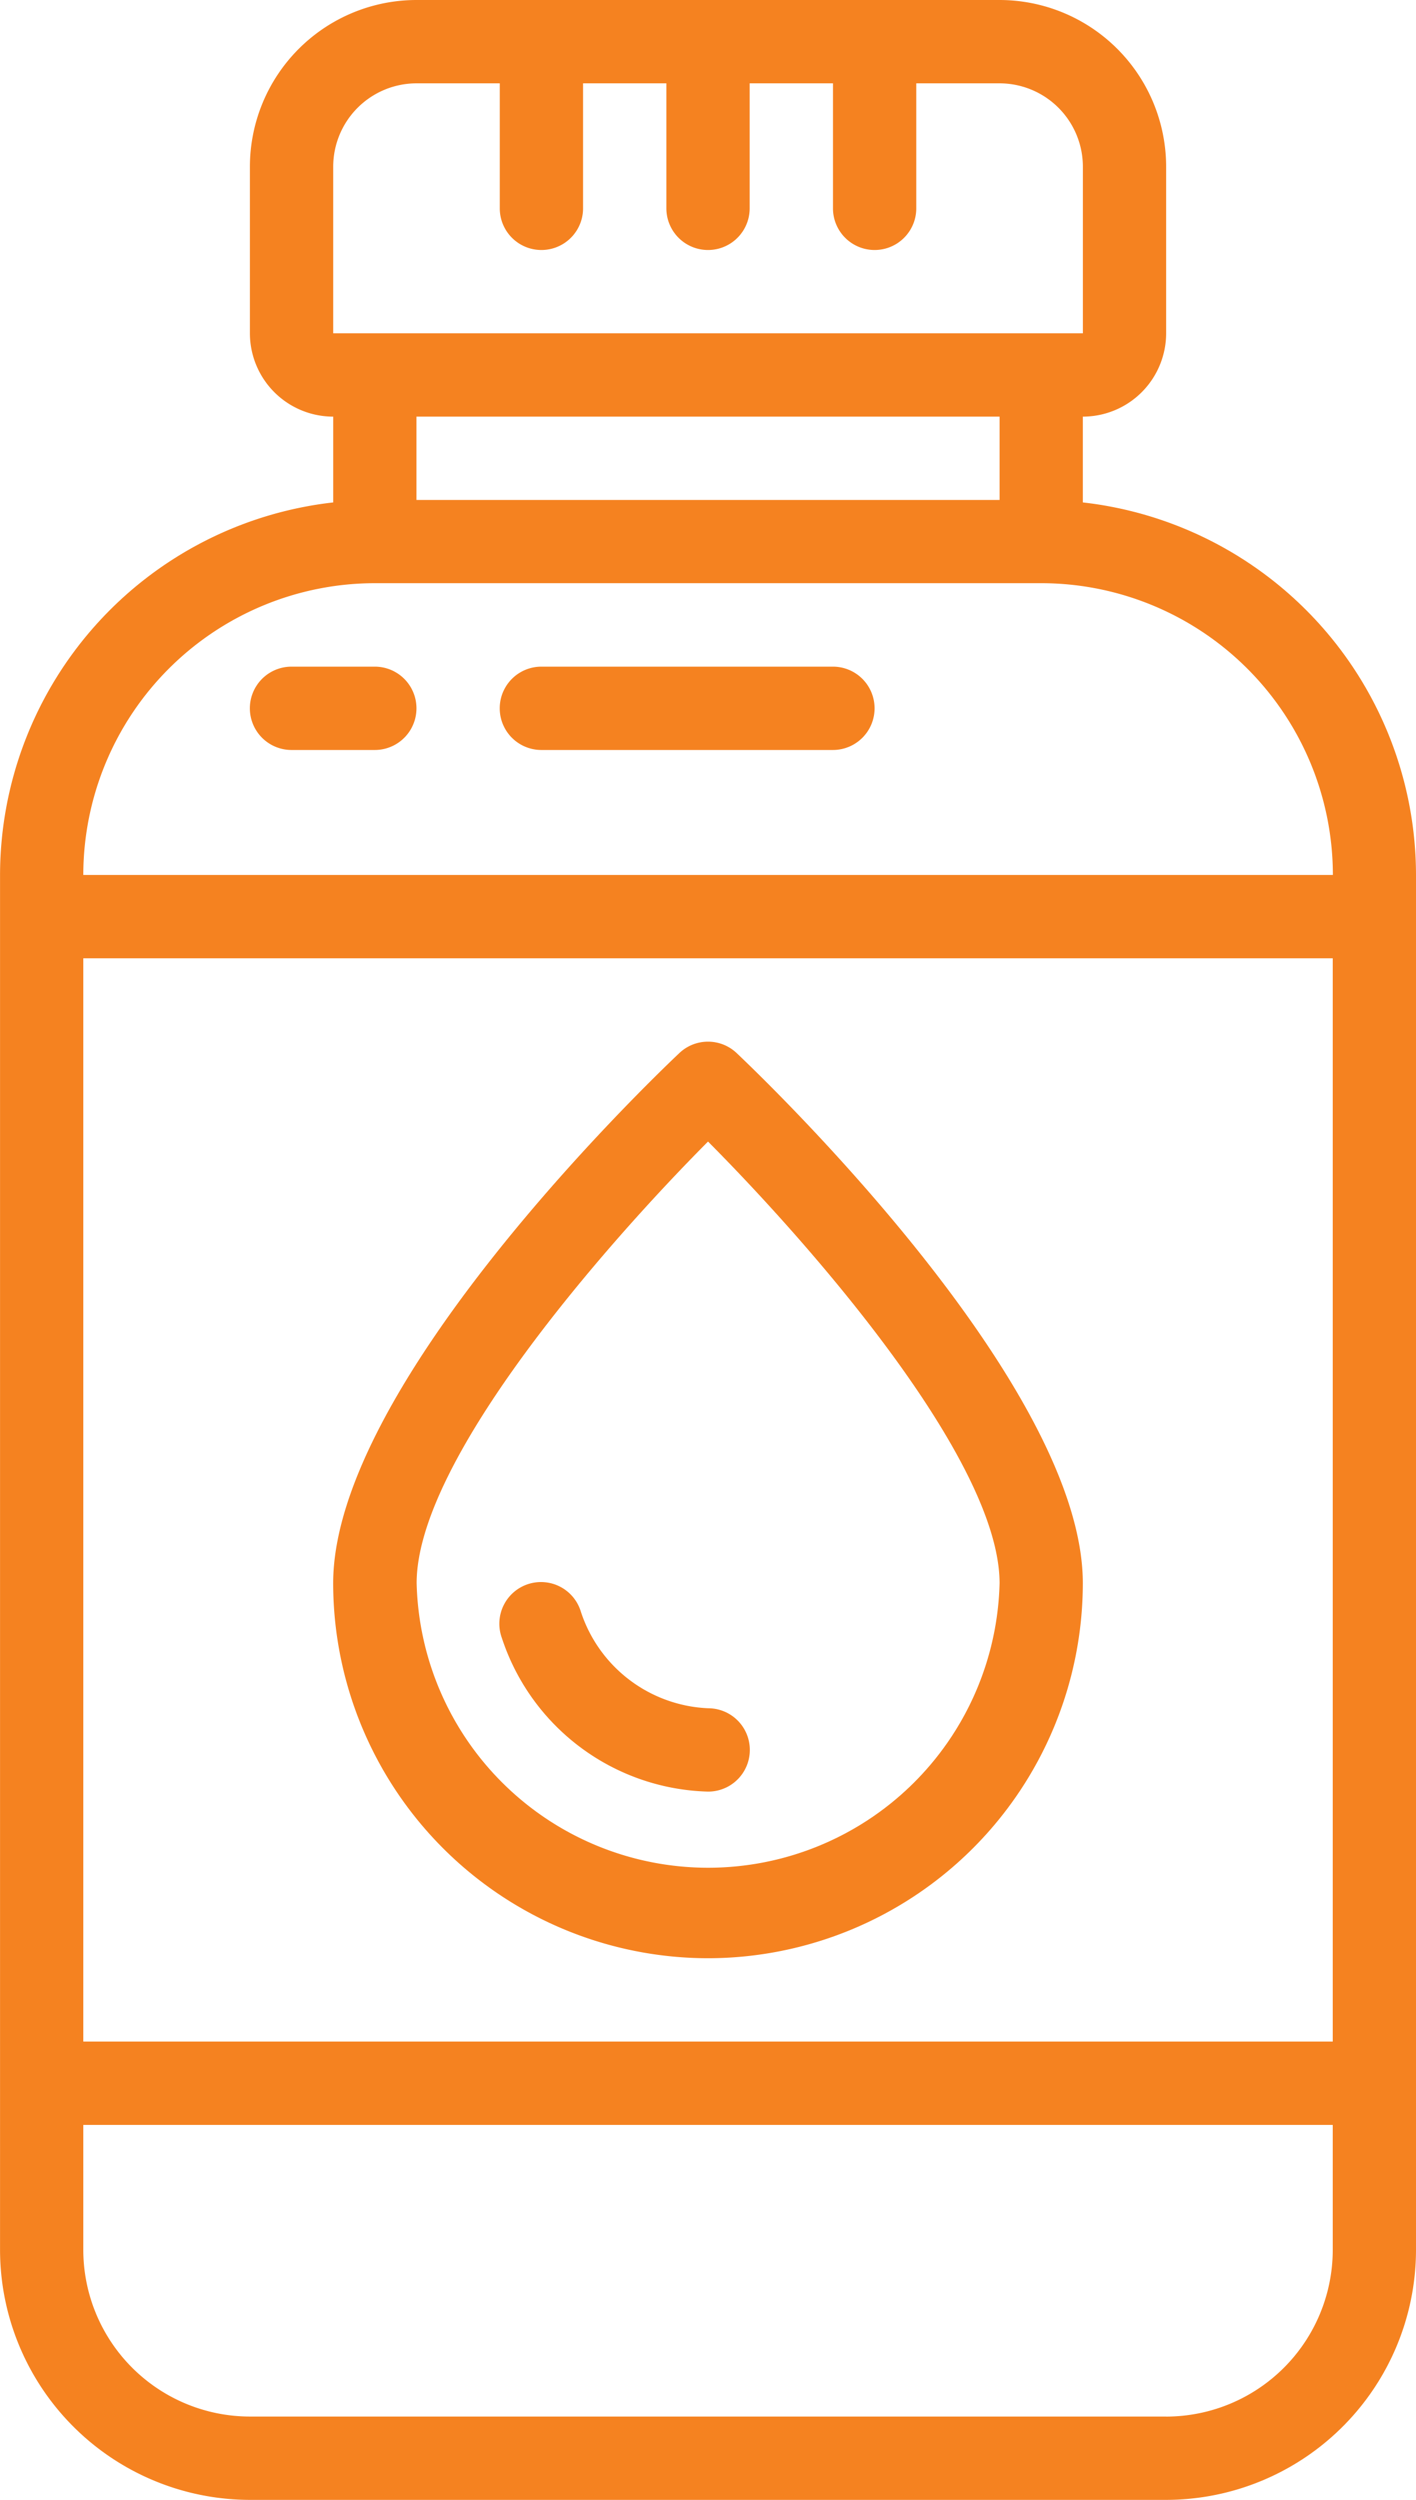
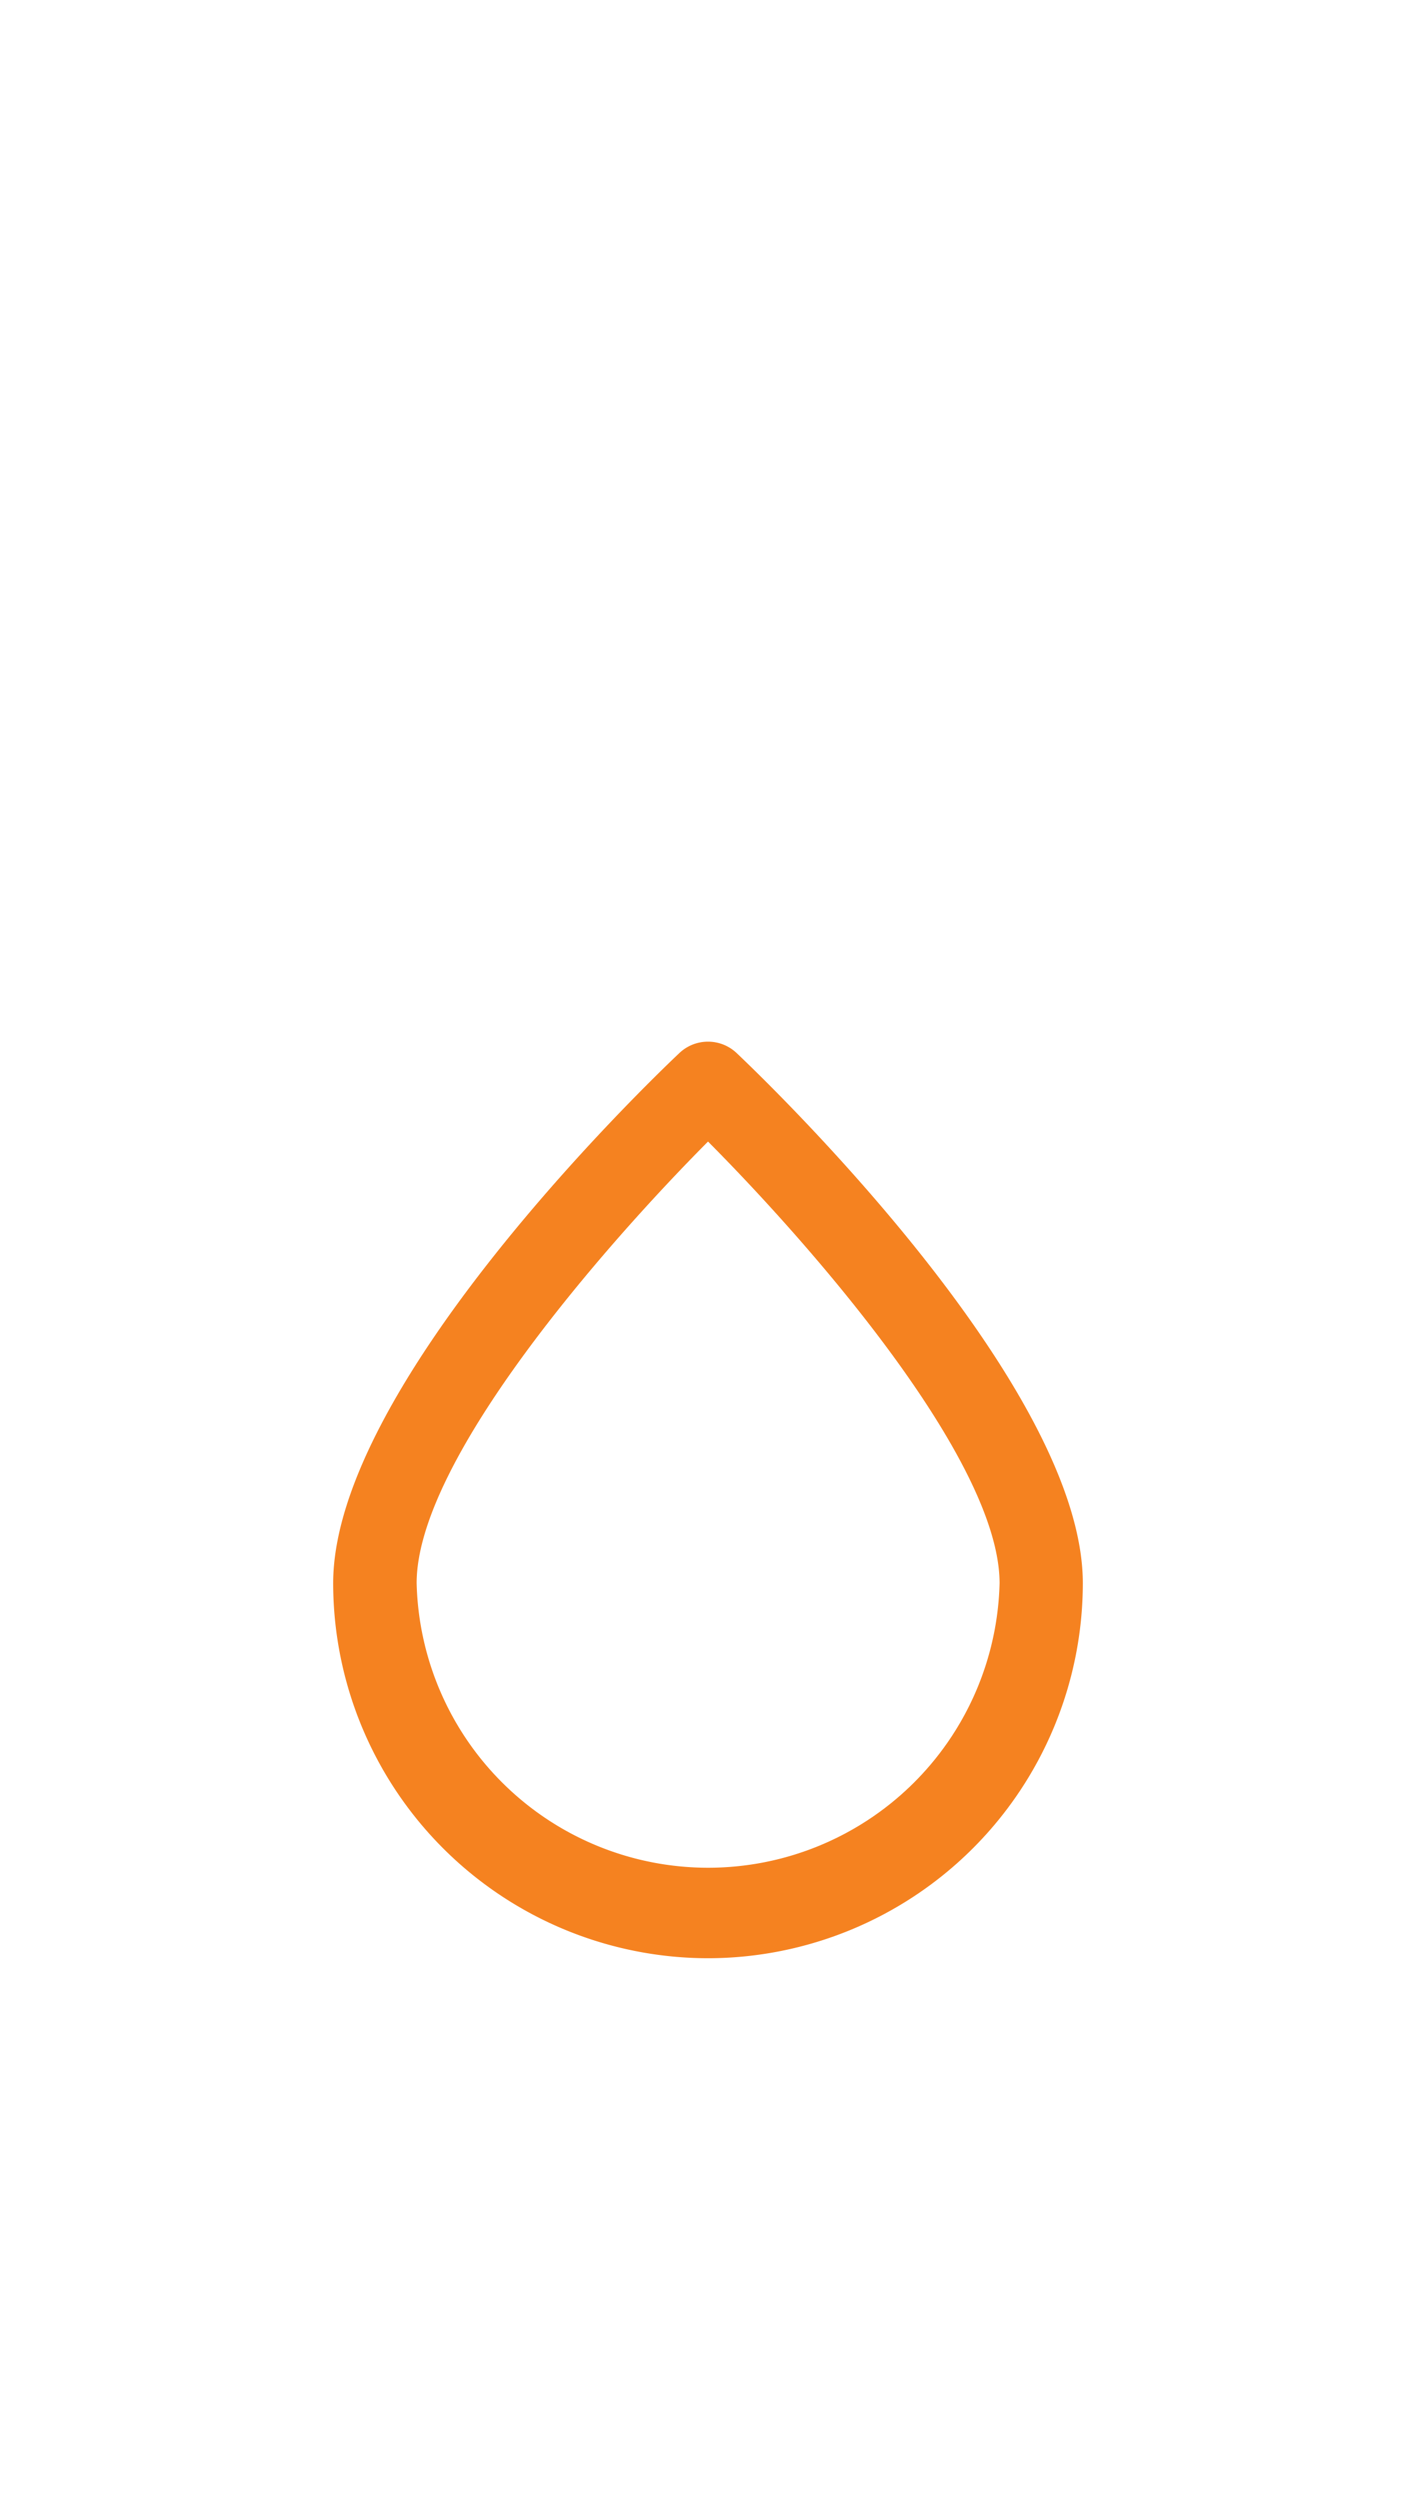
<svg xmlns="http://www.w3.org/2000/svg" width="31.821" height="56.155" viewBox="0 0 31.821 56.155">
  <defs>
    <style>.a{fill:#F58220;}</style>
  </defs>
-   <path class="a" d="M0,19.654V50.54a5.622,5.622,0,0,0,5.615,5.615h20.59a5.622,5.622,0,0,0,5.615-5.615V19.654a8.433,8.433,0,0,0-7.487-8.368V9.359a1.874,1.874,0,0,0,1.872-1.872V3.743A3.747,3.747,0,0,0,22.462,0H9.358A3.747,3.747,0,0,0,5.615,3.743V7.487A1.874,1.874,0,0,0,7.487,9.359v1.927A8.433,8.433,0,0,0,0,19.654ZM29.949,45.86H1.871V21.526H29.949Zm-3.744,8.423H5.615A3.747,3.747,0,0,1,1.871,50.54V47.732H29.949V50.54a3.747,3.747,0,0,1-3.744,3.744Zm3.744-34.629H1.871A6.559,6.559,0,0,1,8.423,13.1H23.4a6.559,6.559,0,0,1,6.552,6.552ZM7.487,3.744A1.874,1.874,0,0,1,9.358,1.872H11.23V4.68a.936.936,0,0,0,1.872,0V1.872h1.872V4.68a.936.936,0,0,0,1.872,0V1.872h1.872V4.68a.936.936,0,0,0,1.872,0V1.872h1.872a1.874,1.874,0,0,1,1.872,1.872V7.487H7.487ZM22.462,9.359v1.872H9.358V9.359Zm0,0" transform="translate(0.001 0)" />
-   <path class="a" d="M76.689,233.923a8.433,8.433,0,0,0,8.423-8.423c0-4.41-6.983-11.155-7.78-11.91a.936.936,0,0,0-1.287,0c-.8.755-7.78,7.5-7.78,11.91A8.433,8.433,0,0,0,76.689,233.923Zm0-18.345c2.29,2.3,6.552,7.149,6.552,9.922a6.552,6.552,0,0,1-13.1,0C70.137,222.73,74.4,217.878,76.689,215.578Zm0,0" transform="translate(-60.778 -189.935)" />
-   <path class="a" d="M107.009,328.742a.936.936,0,0,0,.007-1.872,3.153,3.153,0,0,1-2.864-2.168.936.936,0,1,0-1.775.592A5.016,5.016,0,0,0,107.009,328.742Zm0,0" transform="translate(-91.098 -288.497)" />
-   <path class="a" d="M54.007,136.535H52.135a.936.936,0,1,0,0,1.872h1.872a.936.936,0,0,0,0-1.872Zm0,0" transform="translate(-45.584 -121.56)" />
-   <path class="a" d="M109.886,136.535h-6.552a.936.936,0,1,0,0,1.872h6.552a.936.936,0,0,0,0-1.872Zm0,0" transform="translate(-91.168 -121.56)" />
+   <path class="a" d="M76.689,233.923a8.433,8.433,0,0,0,8.423-8.423c0-4.41-6.983-11.155-7.78-11.91a.936.936,0,0,0-1.287,0c-.8.755-7.78,7.5-7.78,11.91A8.433,8.433,0,0,0,76.689,233.923Zm0-18.345c2.29,2.3,6.552,7.149,6.552,9.922a6.552,6.552,0,0,1-13.1,0C70.137,222.73,74.4,217.878,76.689,215.578m0,0" transform="translate(-60.778 -189.935)" />
</svg>